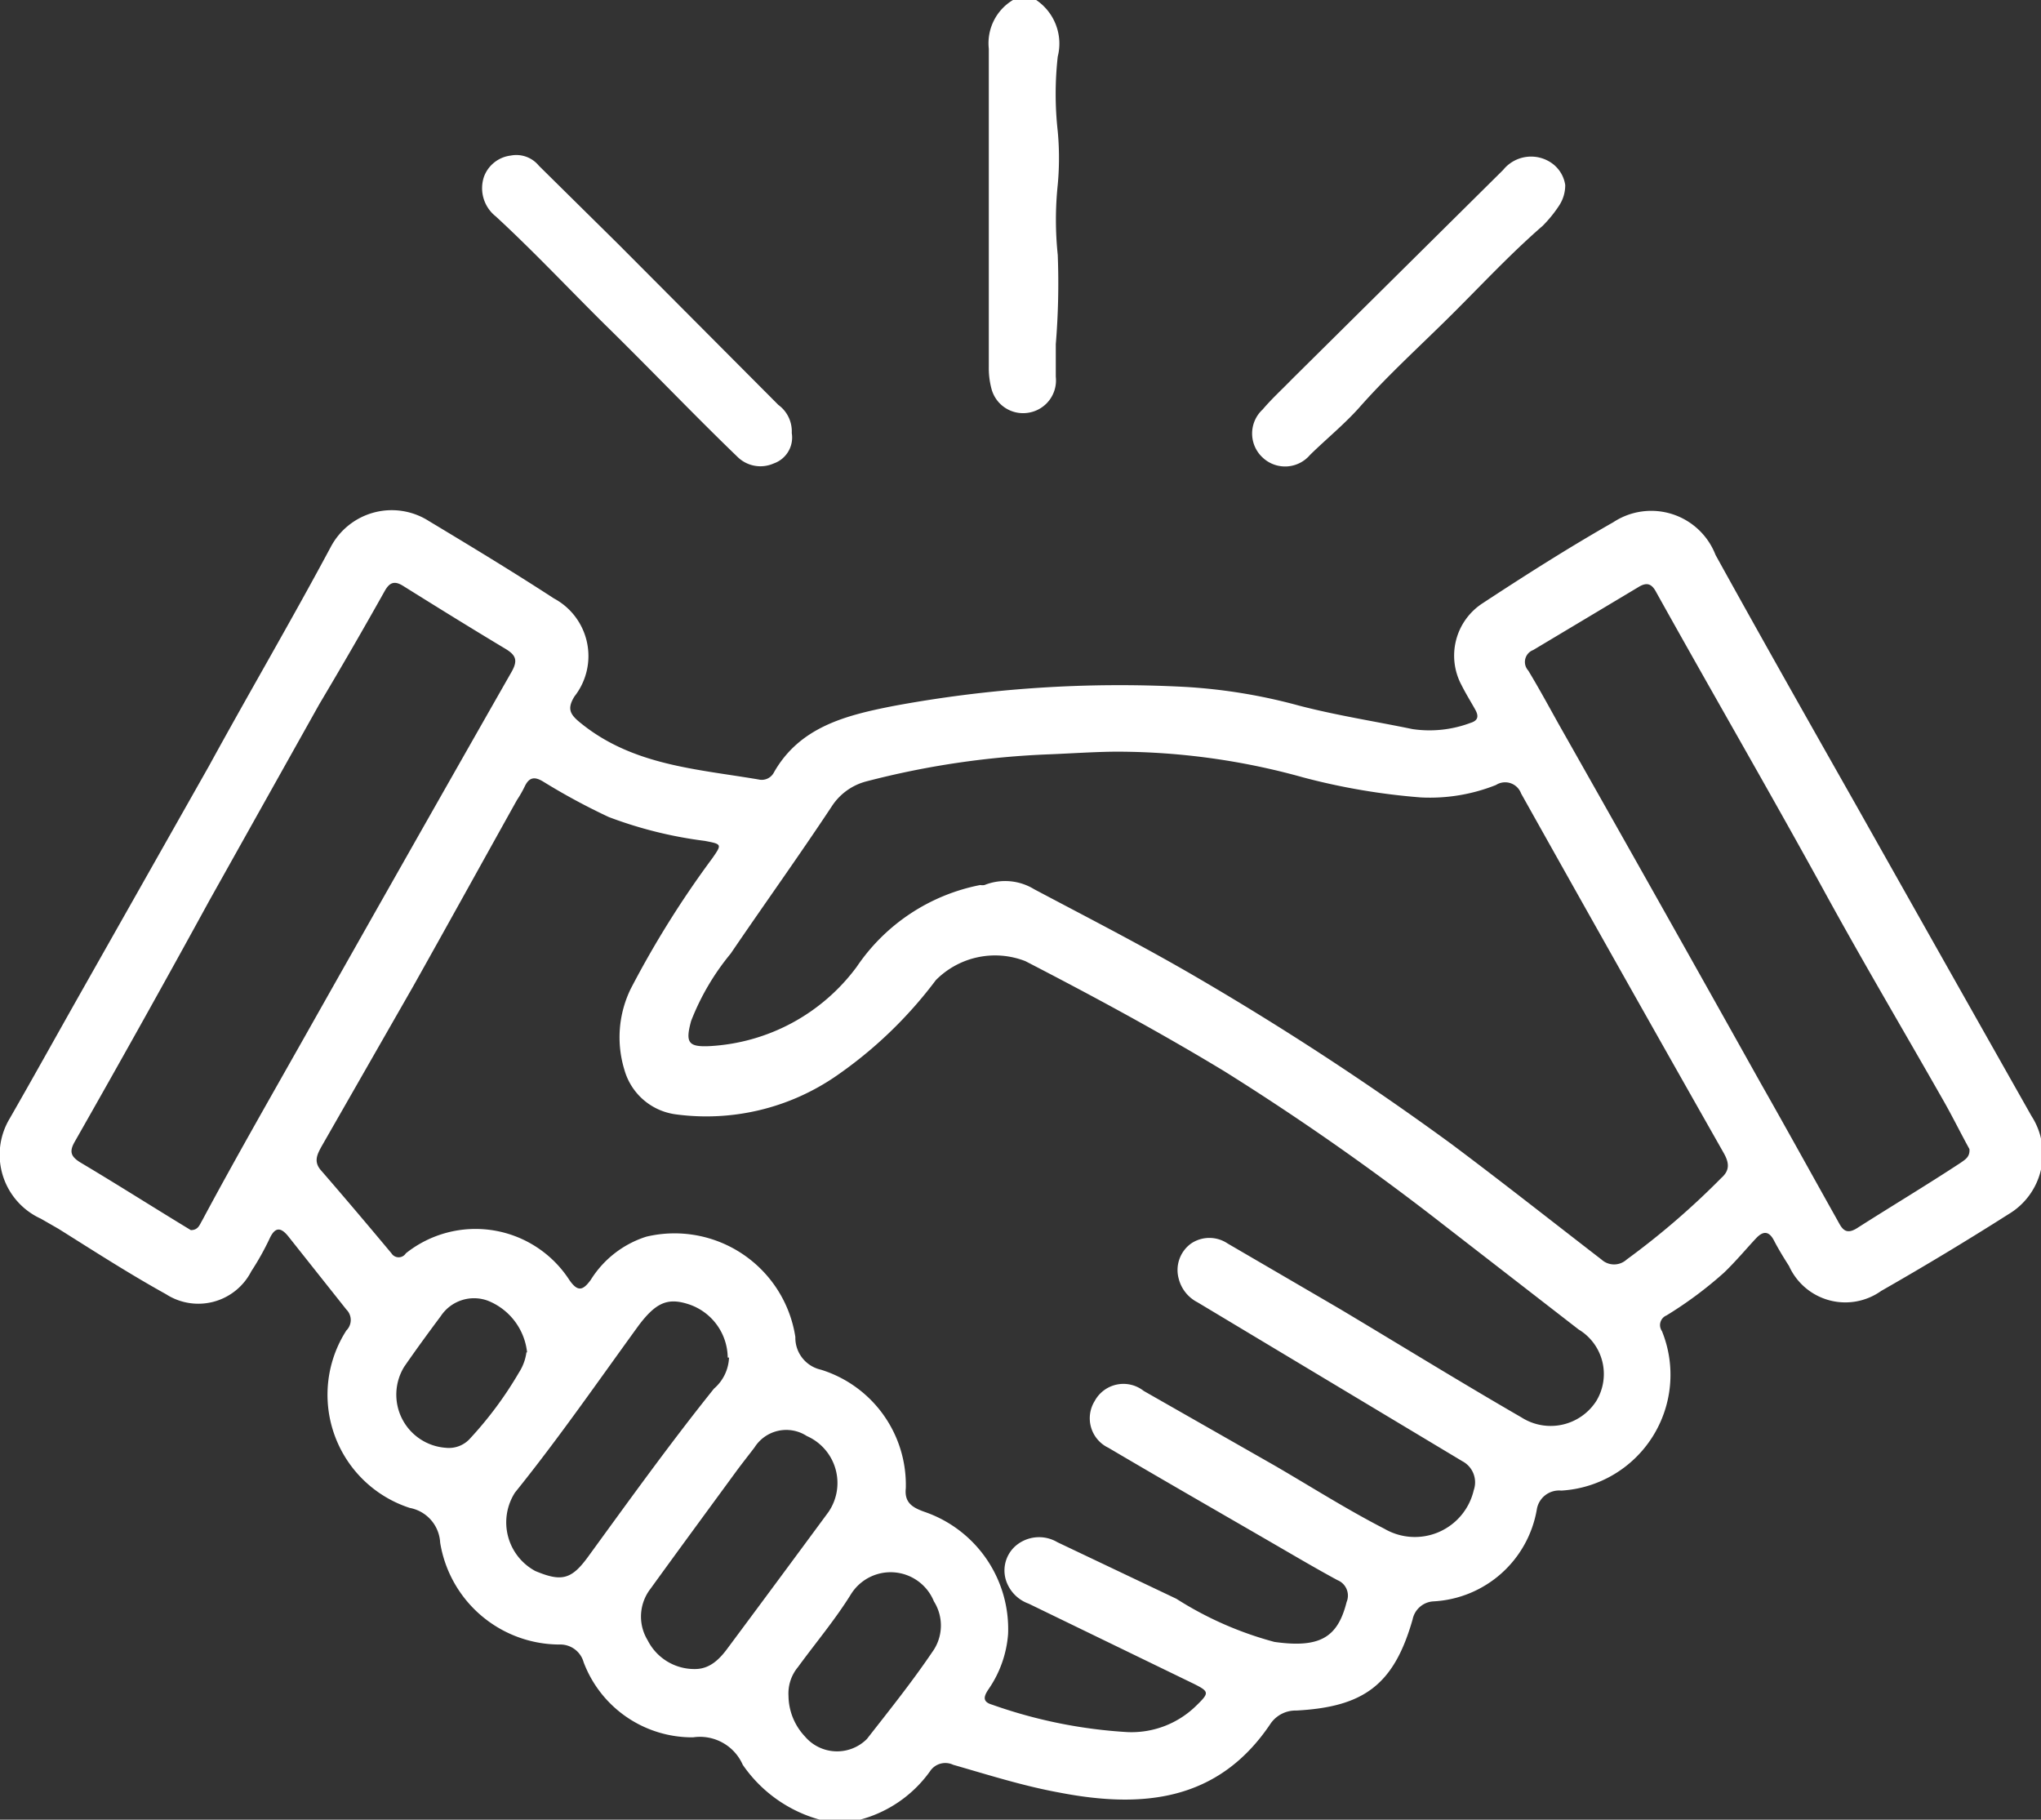
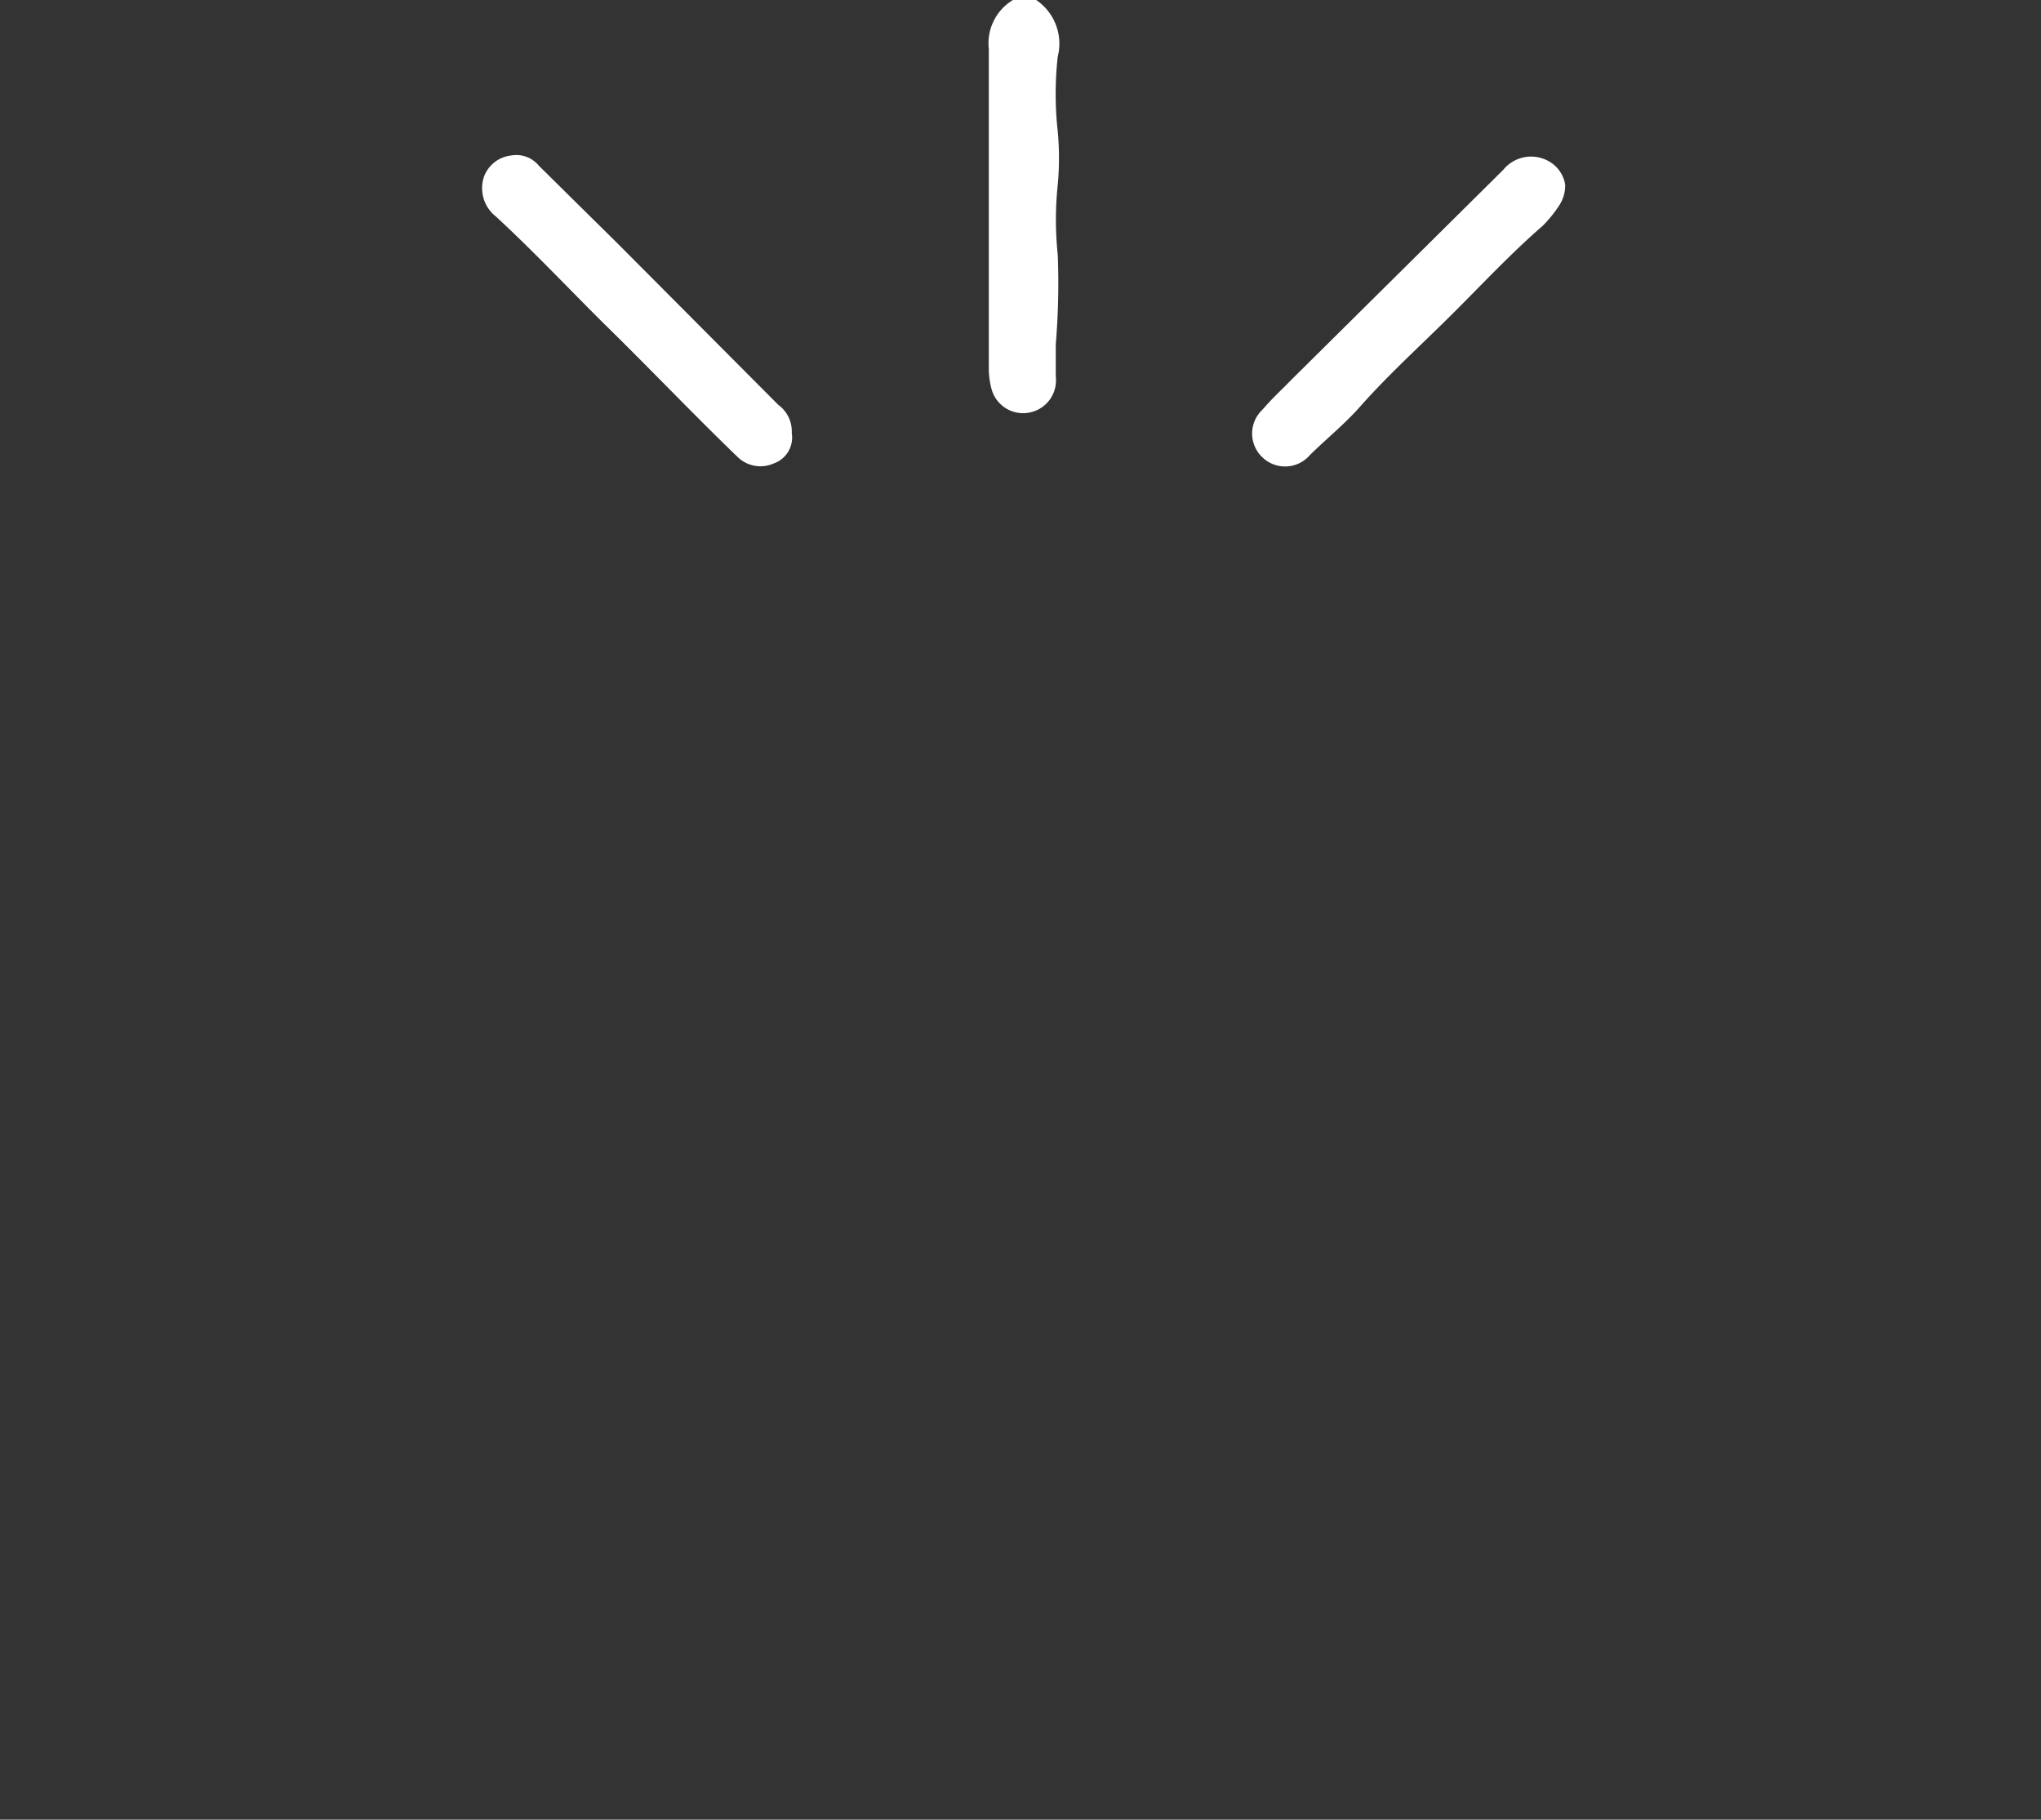
<svg xmlns="http://www.w3.org/2000/svg" id="Layer_1" data-name="Layer 1" viewBox="0 0 62.46 55.68">
  <rect x="0" y="0" width="62.46" height="55.68" fill="#333333" stroke="none" />
  <defs>
    <style>.cls-1{fill:#fff;}</style>
  </defs>
  <g id="Cp4q4T">
-     <path class="cls-1" d="M25.09,55.68A4.22,4.22,0,0,1,22.73,54a1.43,1.43,0,0,0-1.52-.84,3.55,3.55,0,0,1-3.35-2.3.74.74,0,0,0-.74-.54,3.71,3.71,0,0,1-3.65-3.12,1.14,1.14,0,0,0-.93-1.06,3.64,3.64,0,0,1-1.94-5.43.45.45,0,0,0,0-.64L8.83,37.84c-.23-.29-.41-.31-.58.06a8.3,8.3,0,0,1-.56,1,1.82,1.82,0,0,1-2.61.7c-1.12-.62-2.19-1.31-3.29-2l-.54-.31A2.15,2.15,0,0,1,.3,34.22C1,33,1.7,31.74,2.4,30.5l4-7.07C7.62,21.2,8.91,19,10.12,16.74a2.11,2.11,0,0,1,3-.8c1.28.77,2.57,1.55,3.83,2.37a2,2,0,0,1,.63,3c-.24.39-.13.56.21.83,1.59,1.28,3.53,1.39,5.42,1.71a.42.42,0,0,0,.46-.19c.79-1.42,2.22-1.77,3.63-2.05a37.87,37.87,0,0,1,9-.59,16.91,16.91,0,0,1,3.45.57c1.15.3,2.32.48,3.48.72A3.57,3.57,0,0,0,45,22.12c.23-.07.26-.2.15-.4s-.29-.49-.42-.75a1.91,1.91,0,0,1,.64-2.51c1.31-.86,2.63-1.7,4-2.48a2.11,2.11,0,0,1,3.13,1c1.42,2.57,2.87,5.13,4.32,7.69q2.67,4.74,5.35,9.48a2.14,2.14,0,0,1-.7,3q-1.92,1.22-3.9,2.35a1.89,1.89,0,0,1-2.82-.76c-.16-.25-.32-.51-.46-.78s-.31-.32-.54-.08-.65.74-1,1.07A12.09,12.09,0,0,1,51,40.25a.32.32,0,0,0-.14.48,3.55,3.55,0,0,1-3.08,4.88.69.69,0,0,0-.75.58A3.39,3.39,0,0,1,43.86,49a.69.69,0,0,0-.63.55c-.57,2-1.49,2.68-3.56,2.79a.93.93,0,0,0-.78.39c-1.6,2.4-3.94,2.61-6.47,2.12-1.1-.2-2.17-.54-3.25-.85a.56.56,0,0,0-.71.2,3.85,3.85,0,0,1-2.22,1.5ZM34.51,53a2.83,2.83,0,0,0,2.11-.82c.39-.38.39-.42-.09-.66l-5.05-2.45a1.13,1.13,0,0,1-.65-.6,1,1,0,0,1,.23-1.15,1.1,1.1,0,0,1,1.3-.13L36,48.92a10.73,10.73,0,0,0,3,1.32c1.41.2,1.94-.15,2.21-1.22a.51.51,0,0,0-.28-.67c-.5-.27-1-.56-1.5-.85-1.84-1.07-3.68-2.12-5.51-3.2a1,1,0,0,1-.42-1.43A1,1,0,0,1,35,42.56l4,2.28c1.12.65,2.22,1.35,3.37,1.94a1.85,1.85,0,0,0,2.73-1.18.73.73,0,0,0-.35-.89l-3-1.8-5.1-3.06a1.12,1.12,0,0,1-.58-.73,1,1,0,0,1,.38-1.07,1,1,0,0,1,1.12,0c1.15.67,2.3,1.34,3.43,2,1.86,1.11,3.69,2.24,5.56,3.32a1.66,1.66,0,0,0,2.29-.5,1.59,1.59,0,0,0-.54-2.19l-4.13-3.2a79.21,79.21,0,0,0-6.71-4.7c-2-1.21-4-2.29-6.09-3.37a2.55,2.55,0,0,0-2.74.58,13.14,13.14,0,0,1-3.06,2.94,7,7,0,0,1-4.88,1.17,1.89,1.89,0,0,1-1.59-1.36,3.39,3.39,0,0,1,.19-2.48,29.75,29.75,0,0,1,2.5-4c.3-.43.29-.43-.23-.53A12.81,12.81,0,0,1,18.63,25a19.73,19.73,0,0,1-2-1.08c-.26-.16-.43-.15-.57.14a3.5,3.5,0,0,1-.24.42c-1.06,1.9-2.11,3.8-3.17,5.69L9.84,35.08c-.13.24-.26.47,0,.75.72.83,1.43,1.67,2.14,2.52a.26.26,0,0,0,.44,0,3.42,3.42,0,0,1,5,.81c.26.38.42.33.66,0a3.11,3.11,0,0,1,1.7-1.32,3.74,3.74,0,0,1,4.56,3.07,1,1,0,0,0,.78,1,3.69,3.69,0,0,1,2.6,3.63c-.05.46.23.6.6.73A3.79,3.79,0,0,1,30.85,50a3.42,3.42,0,0,1-.6,1.69c-.14.21-.2.38.11.47A15,15,0,0,0,34.51,53ZM34.21,23c-.63,0-1.35.05-2.07.08a26.13,26.13,0,0,0-5.63.83,1.8,1.8,0,0,0-1.06.77c-1,1.51-2.07,3-3.09,4.5a7.49,7.49,0,0,0-1.21,2.06c-.18.66-.09.8.56.77a6,6,0,0,0,4.51-2.43A5.93,5.93,0,0,1,30,27.08a.33.33,0,0,0,.13,0,1.7,1.7,0,0,1,1.52.13c1.66.88,3.34,1.74,5,2.71A89.91,89.91,0,0,1,44.41,35c1.55,1.16,3.07,2.36,4.6,3.54a.57.57,0,0,0,.77,0,23.75,23.75,0,0,0,2.9-2.5c.26-.23.24-.46.07-.76q-3.12-5.5-6.2-11a.52.52,0,0,0-.77-.26,5.46,5.46,0,0,1-2.3.38,20.11,20.11,0,0,1-3.59-.61A21.27,21.27,0,0,0,34.21,23ZM5.84,37.64c.23,0,.27-.17.35-.3,1-1.87,2.08-3.75,3.13-5.61q3.16-5.6,6.34-11.18c.19-.34.13-.5-.18-.69-1.05-.63-2.1-1.28-3.14-1.93-.27-.17-.42-.11-.57.16-.65,1.16-1.31,2.3-2,3.46l-3.36,6C5.07,30,3.69,32.47,2.29,34.93c-.18.31-.12.46.17.64,1.06.63,2.1,1.29,3.15,1.93Zm54.43-2.48c-.26-.47-.52-1-.8-1.49-1.24-2.18-2.52-4.34-3.72-6.54-1.65-3-3.39-6-5.06-9-.14-.27-.29-.33-.56-.16l-3.21,1.92a.39.39,0,0,0-.15.63c.32.53.62,1.08.92,1.62q3.11,5.49,6.19,11c.79,1.39,1.56,2.79,2.34,4.18.13.23.23.5.61.26,1.05-.67,2.12-1.31,3.17-2C60.14,35.48,60.29,35.4,60.27,35.16Zm-38,6.38a1.74,1.74,0,0,0-1.19-1.63c-.64-.21-1-.06-1.53.64-1.25,1.72-2.46,3.47-3.79,5.12a1.69,1.69,0,0,0,.62,2.4c.81.34,1.11.26,1.62-.44,1.26-1.73,2.51-3.47,3.85-5.14A1.32,1.32,0,0,0,22.31,41.54Zm-1,9.53c.43,0,.73-.27,1-.64q1.54-2.07,3.08-4.16a1.57,1.57,0,0,0-.66-2.33,1.15,1.15,0,0,0-1.6.35c-.19.25-.39.5-.58.76-.87,1.19-1.74,2.37-2.6,3.56a1.39,1.39,0,0,0-.09,1.58A1.6,1.6,0,0,0,21.27,51.07Zm2.86.82a1.84,1.84,0,0,0,.5,1.24,1.29,1.29,0,0,0,1.9.08c.68-.87,1.37-1.73,2-2.66A1.38,1.38,0,0,0,28.58,49a1.43,1.43,0,0,0-2.55-.2c-.48.77-1.07,1.47-1.61,2.21A1.26,1.26,0,0,0,24.13,51.89Zm-8-10.51a1.92,1.92,0,0,0-1.2-1.58,1.22,1.22,0,0,0-1.44.47c-.38.51-.74,1-1.12,1.55a1.63,1.63,0,0,0,1.27,2.48A.87.87,0,0,0,14.4,44a11.42,11.42,0,0,0,1.48-2A1.51,1.51,0,0,0,16.11,41.38Z" />
    <path class="cls-1" d="M31.71,0a1.61,1.61,0,0,1,.66,1.73,10.31,10.31,0,0,0,0,2.29,8.88,8.88,0,0,1,0,1.63,10.3,10.3,0,0,0,0,2.15,22.62,22.62,0,0,1-.06,2.73c0,.32,0,.64,0,1a1,1,0,0,1-.79,1.09,1,1,0,0,1-1.18-.73,2.44,2.44,0,0,1-.08-.66c0-3.25,0-6.49,0-9.74A1.54,1.54,0,0,1,31,0Z" />
    <path class="cls-1" d="M47.9,5.66a1.13,1.13,0,0,1-.18.62,3.9,3.9,0,0,1-.51.63c-1.05.91-2,1.95-3,2.93s-1.81,1.72-2.63,2.65c-.46.51-1,.95-1.49,1.43a1,1,0,0,1-1.45.08,1,1,0,0,1,0-1.47c.28-.33.6-.62.9-.93L46,5.2A1.1,1.1,0,0,1,47.5,5,1,1,0,0,1,47.9,5.66Z" />
    <path class="cls-1" d="M24.23,13.25a.84.84,0,0,1-.55.93,1,1,0,0,1-1.11-.2c-1.38-1.33-2.7-2.72-4.07-4.06-1.11-1.1-2.18-2.24-3.33-3.3a1.1,1.1,0,0,1-.36-1.21,1,1,0,0,1,.82-.65.89.89,0,0,1,.86.31l2.42,2.39,4.91,4.93A1,1,0,0,1,24.23,13.25Z" />
  </g>
</svg>